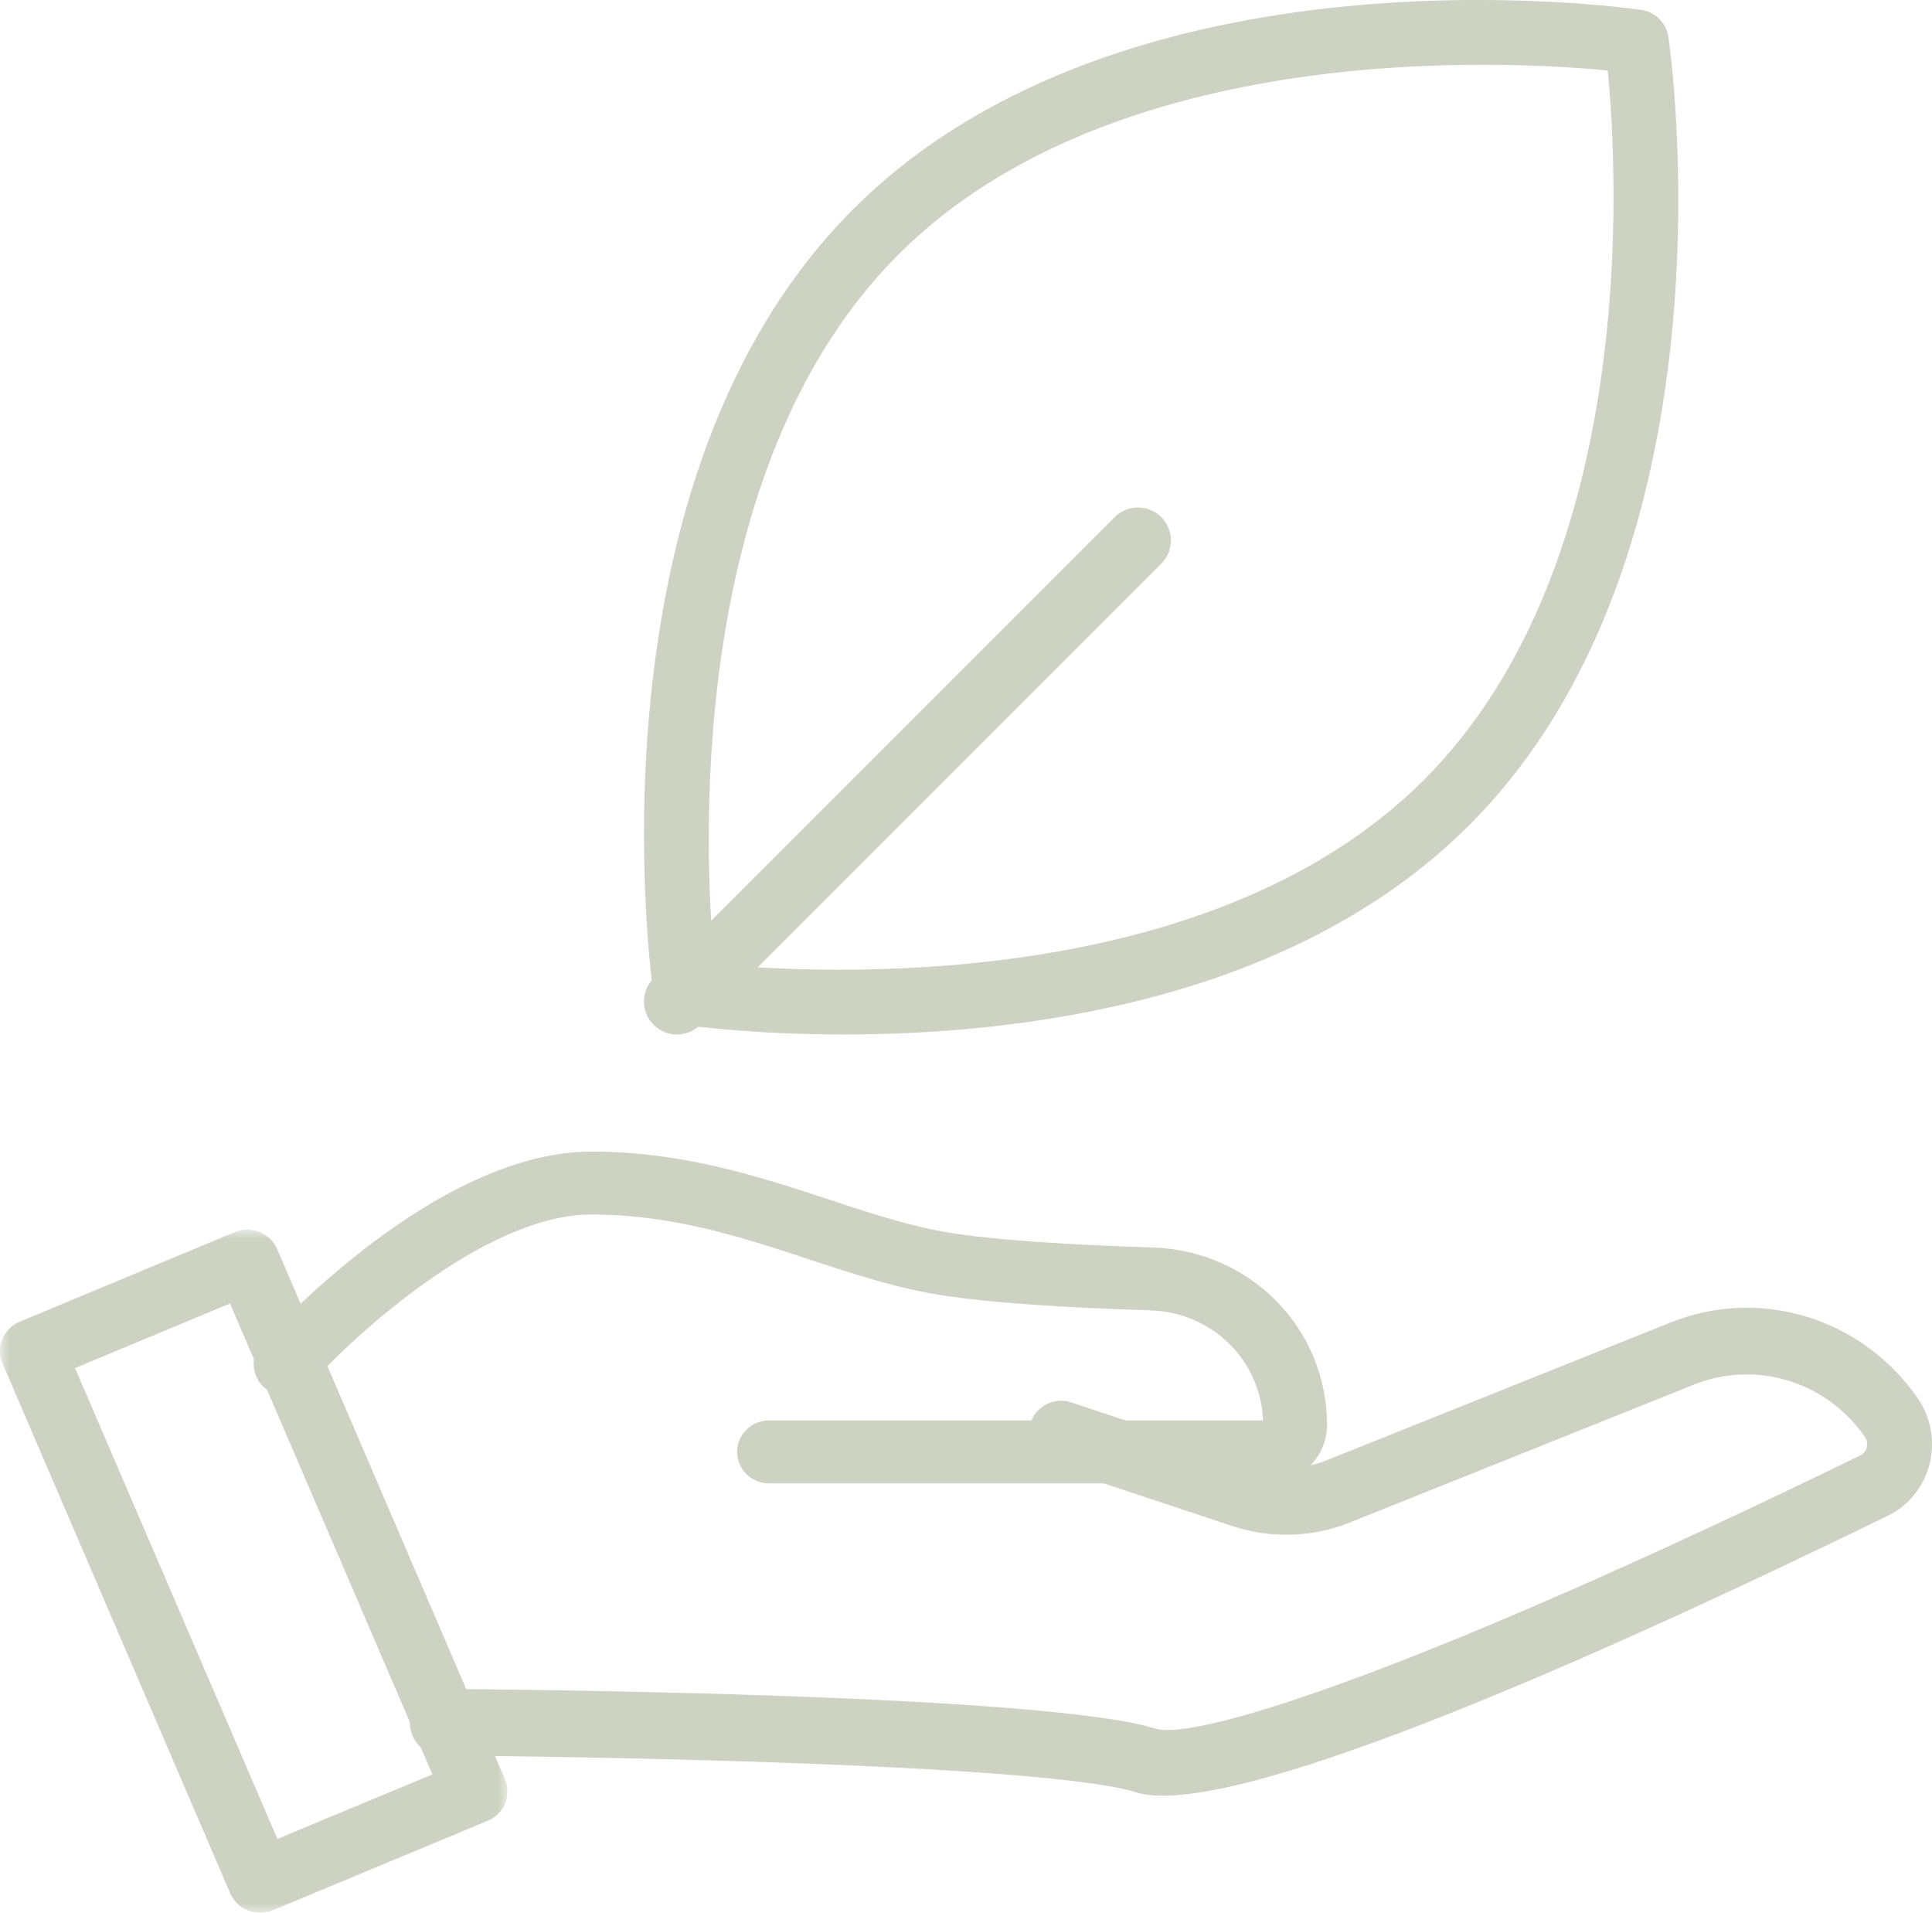
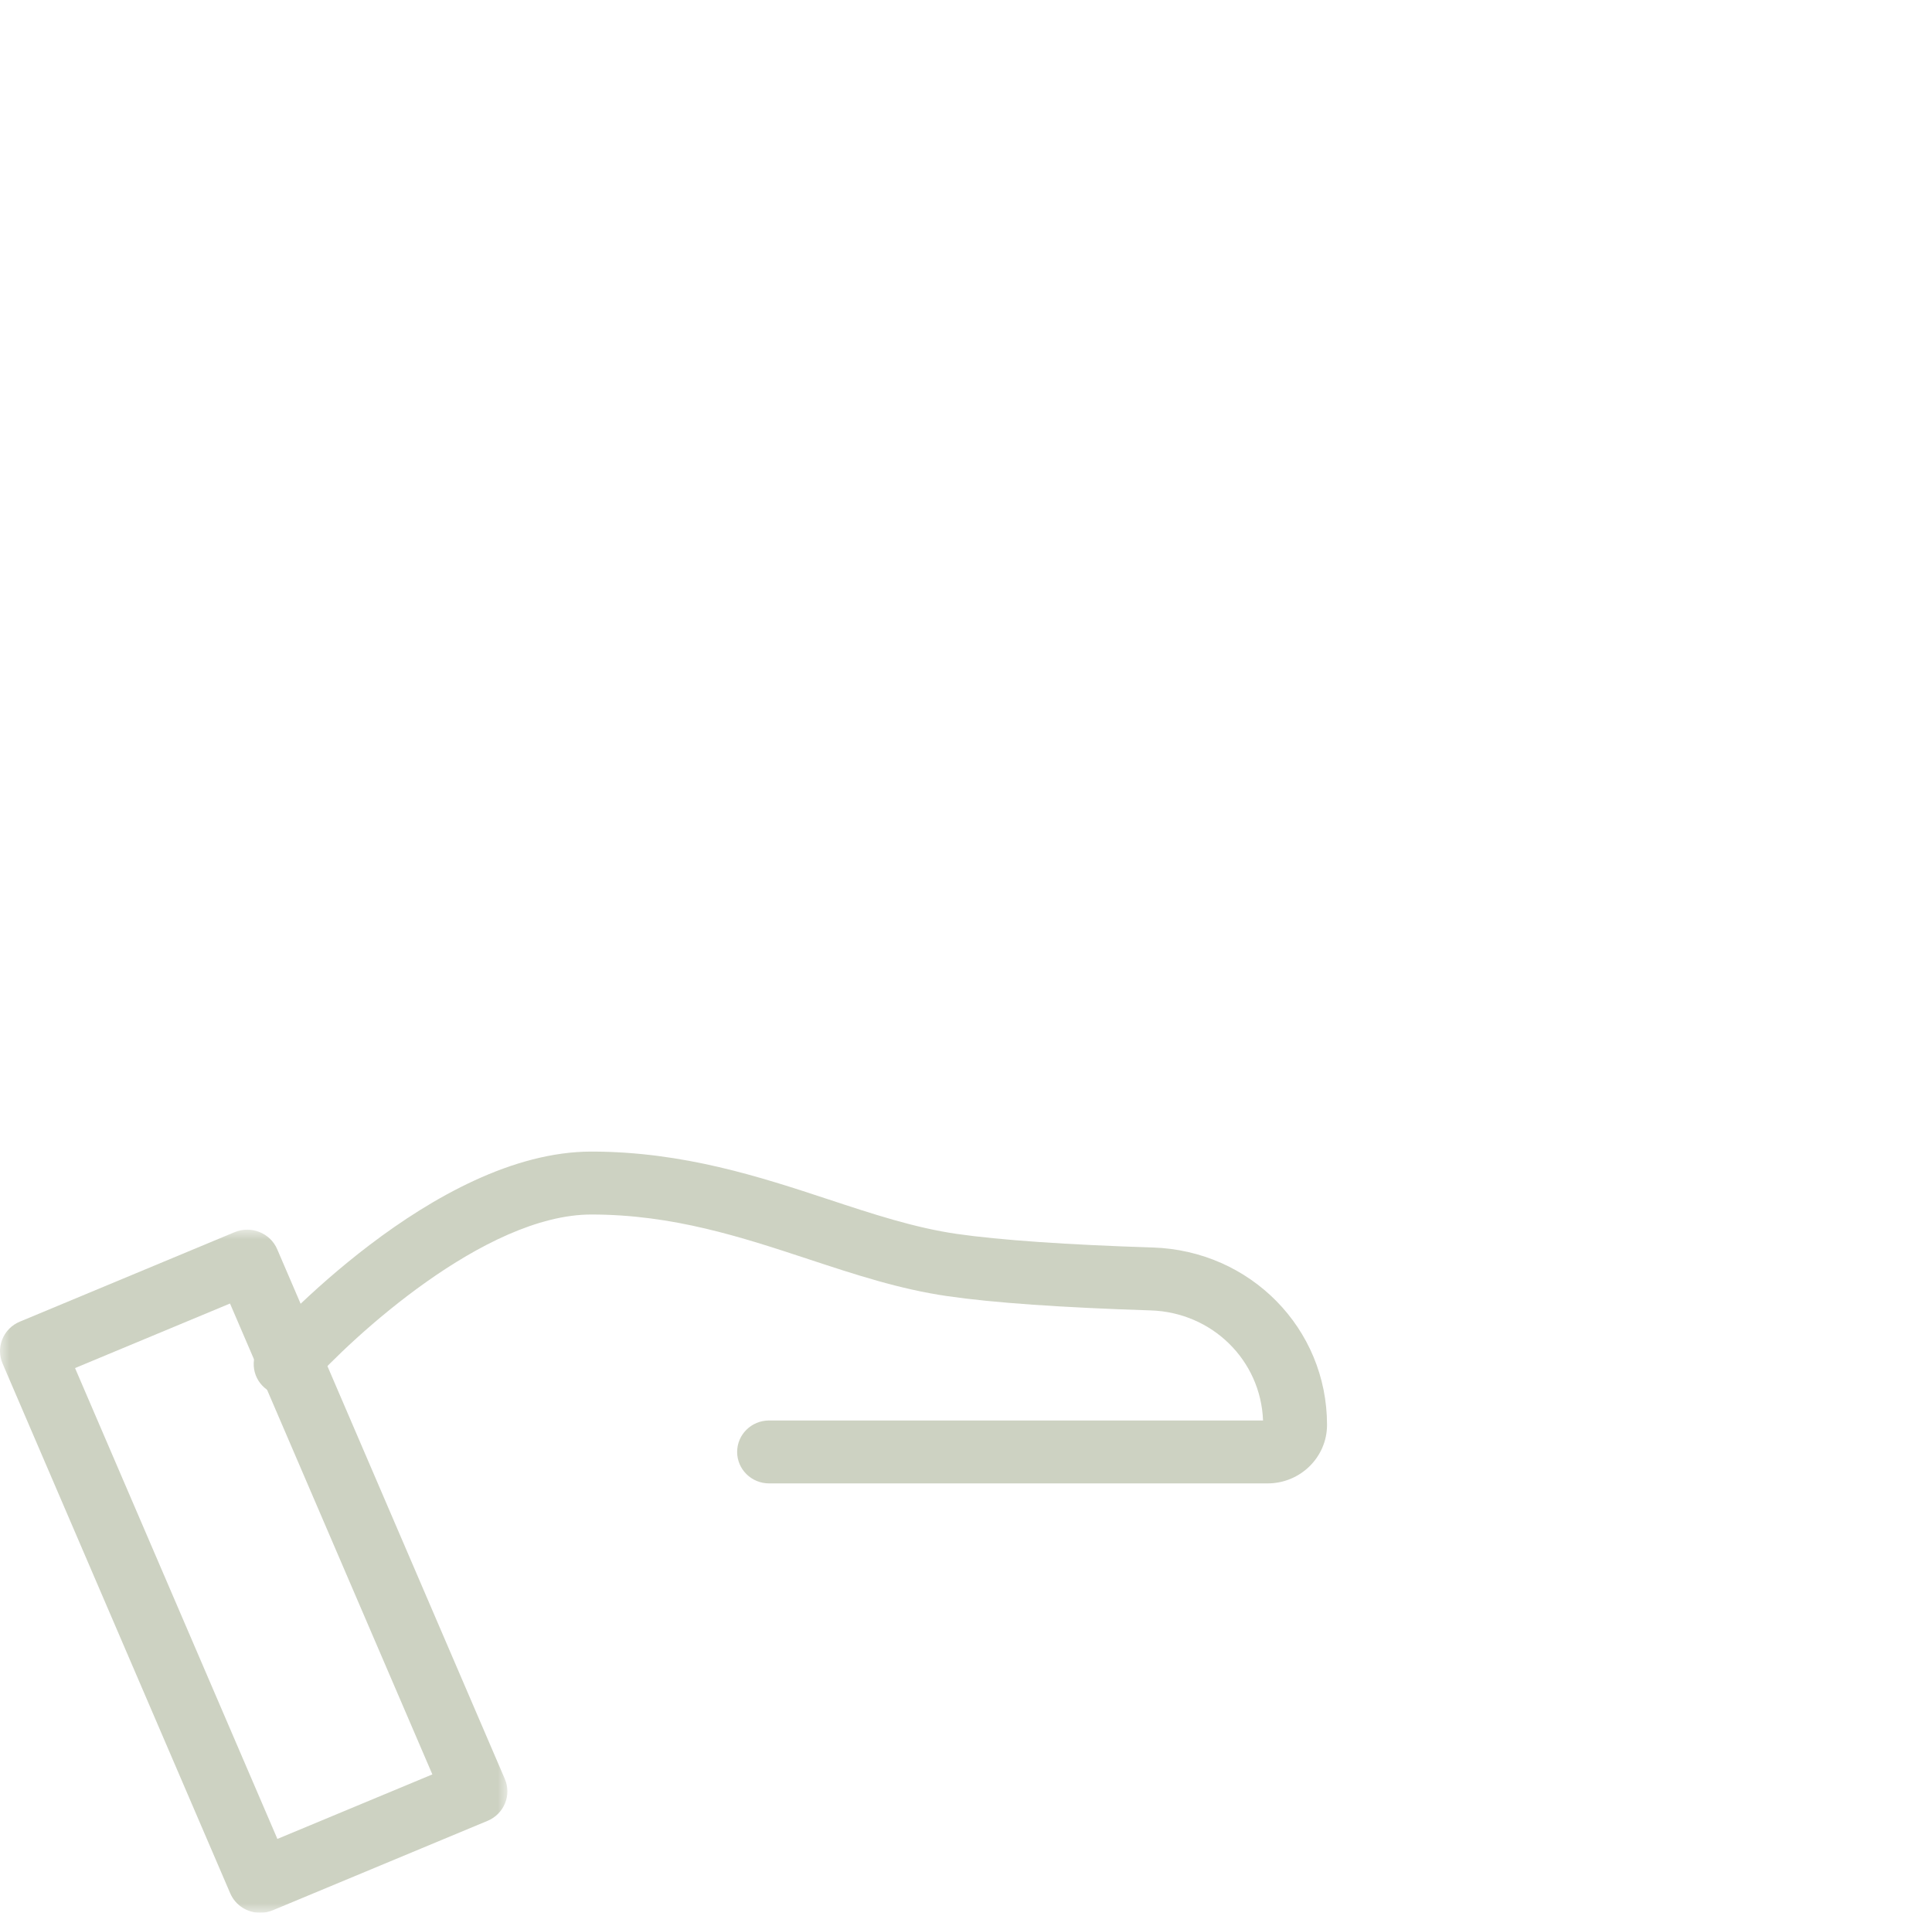
<svg xmlns="http://www.w3.org/2000/svg" xmlns:xlink="http://www.w3.org/1999/xlink" width="99" height="98" viewBox="0 0 99 98">
  <defs>
    <polygon id="a" points="0 0 26 0 26 35 0 35" />
  </defs>
  <g fill="none" fill-rule="evenodd" opacity=".333">
-     <path fill="#697748" d="M36.614,49.387 C41.801,49.891 61.899,51.023 72.962,39.961 C84.024,28.9 82.889,8.802 82.386,3.613 C77.196,3.109 57.1,1.977 46.038,13.038 C34.976,24.1 36.11,44.198 36.614,49.387 M43.245,53 C38.541,53 35.267,52.546 34.895,52.492 C34.177,52.387 33.613,51.824 33.508,51.105 C33.352,50.029 29.839,24.6 43.719,10.719 C57.6,-3.162 83.03,0.353 84.105,0.508 C84.823,0.613 85.388,1.176 85.492,1.895 C85.648,2.971 89.161,28.401 75.281,42.28 C66.194,51.367 52.157,53 43.245,53" />
-     <path fill="#697748" d="M34.688 53C34.257 53 33.824 52.835 33.495 52.505 32.835 51.845 32.835 50.777 33.495 50.118L57.118 26.495C57.777 25.835 58.845 25.835 59.505 26.495 60.165 27.154 60.165 28.223 59.505 28.882L35.882 52.505C35.553 52.835 35.121 53 34.688 53M59.599 92C59.055 92 58.59 91.943 58.212 91.826 53.717 90.421 31.018 89.993 22.651 89.946 21.734 89.941 20.995 89.173 21 88.23 21.005 87.29 21.748 86.532 22.66 86.532L22.669 86.532C23.918 86.538 53.301 86.721 59.178 88.558 61.428 89.255 73.494 85.215 95.327 74.565 95.553 74.454 95.631 74.26 95.658 74.153 95.686 74.044 95.71 73.827 95.557 73.608 93.574 70.768 89.979 69.673 86.806 70.938L69.176 78C67.248 78.773 65.105 78.837 63.137 78.183L53.856 75.096C52.983 74.805 52.505 73.843 52.787 72.945 53.07 72.049 54.009 71.559 54.878 71.846L64.158 74.934C65.4 75.346 66.752 75.305 67.97 74.819L85.6 67.757C90.183 65.921 95.389 67.508 98.256 71.617 98.943 72.603 99.168 73.837 98.874 75.007 98.582 76.171 97.808 77.134 96.751 77.65 82.989 84.363 65.941 92 59.599 92" />
    <path fill="#697748" d="M64.954,76 L39.41,76 C38.506,76 37.773,75.278 37.773,74.388 C37.773,73.497 38.506,72.776 39.41,72.776 L64.721,72.776 C64.605,69.695 62.118,67.237 58.964,67.137 C54.399,66.991 50.897,66.747 48.554,66.407 C46.099,66.052 43.824,65.302 41.416,64.508 C38.009,63.385 34.488,62.224 30.302,62.224 C24.838,62.224 18.03,68.525 15.868,70.953 C15.272,71.624 14.237,71.691 13.558,71.102 C12.878,70.516 12.81,69.497 13.407,68.828 C13.763,68.426 22.25,59 30.302,59 C35.021,59 38.97,60.302 42.455,61.45 C44.722,62.198 46.863,62.904 49.031,63.218 C51.219,63.534 54.69,63.775 59.07,63.914 C64.077,64.073 68,68.066 68,73.002 C68,74.654 66.634,76 64.954,76" />
    <g transform="translate(0 63)">
      <mask id="b" fill="#fff">
        <use xlink:href="#a" />
      </mask>
      <path fill="#697748" d="M3.845,7.091 L14.214,31.215 L22.155,27.909 L11.786,3.784 L3.845,7.091 Z M13.331,35 C12.682,35 12.066,34.625 11.797,34 L0.132,6.859 C-0.041,6.459 -0.044,6.008 0.122,5.606 C0.287,5.202 0.609,4.881 1.016,4.713 L12.021,0.129 C12.866,-0.222 13.845,0.167 14.203,1 L25.868,28.141 C26.041,28.541 26.044,28.992 25.878,29.393 C25.712,29.797 25.39,30.119 24.984,30.288 L13.979,34.87 C13.767,34.958 13.547,35 13.331,35 L13.331,35 Z" mask="url(#b)" />
    </g>
  </g>
</svg>